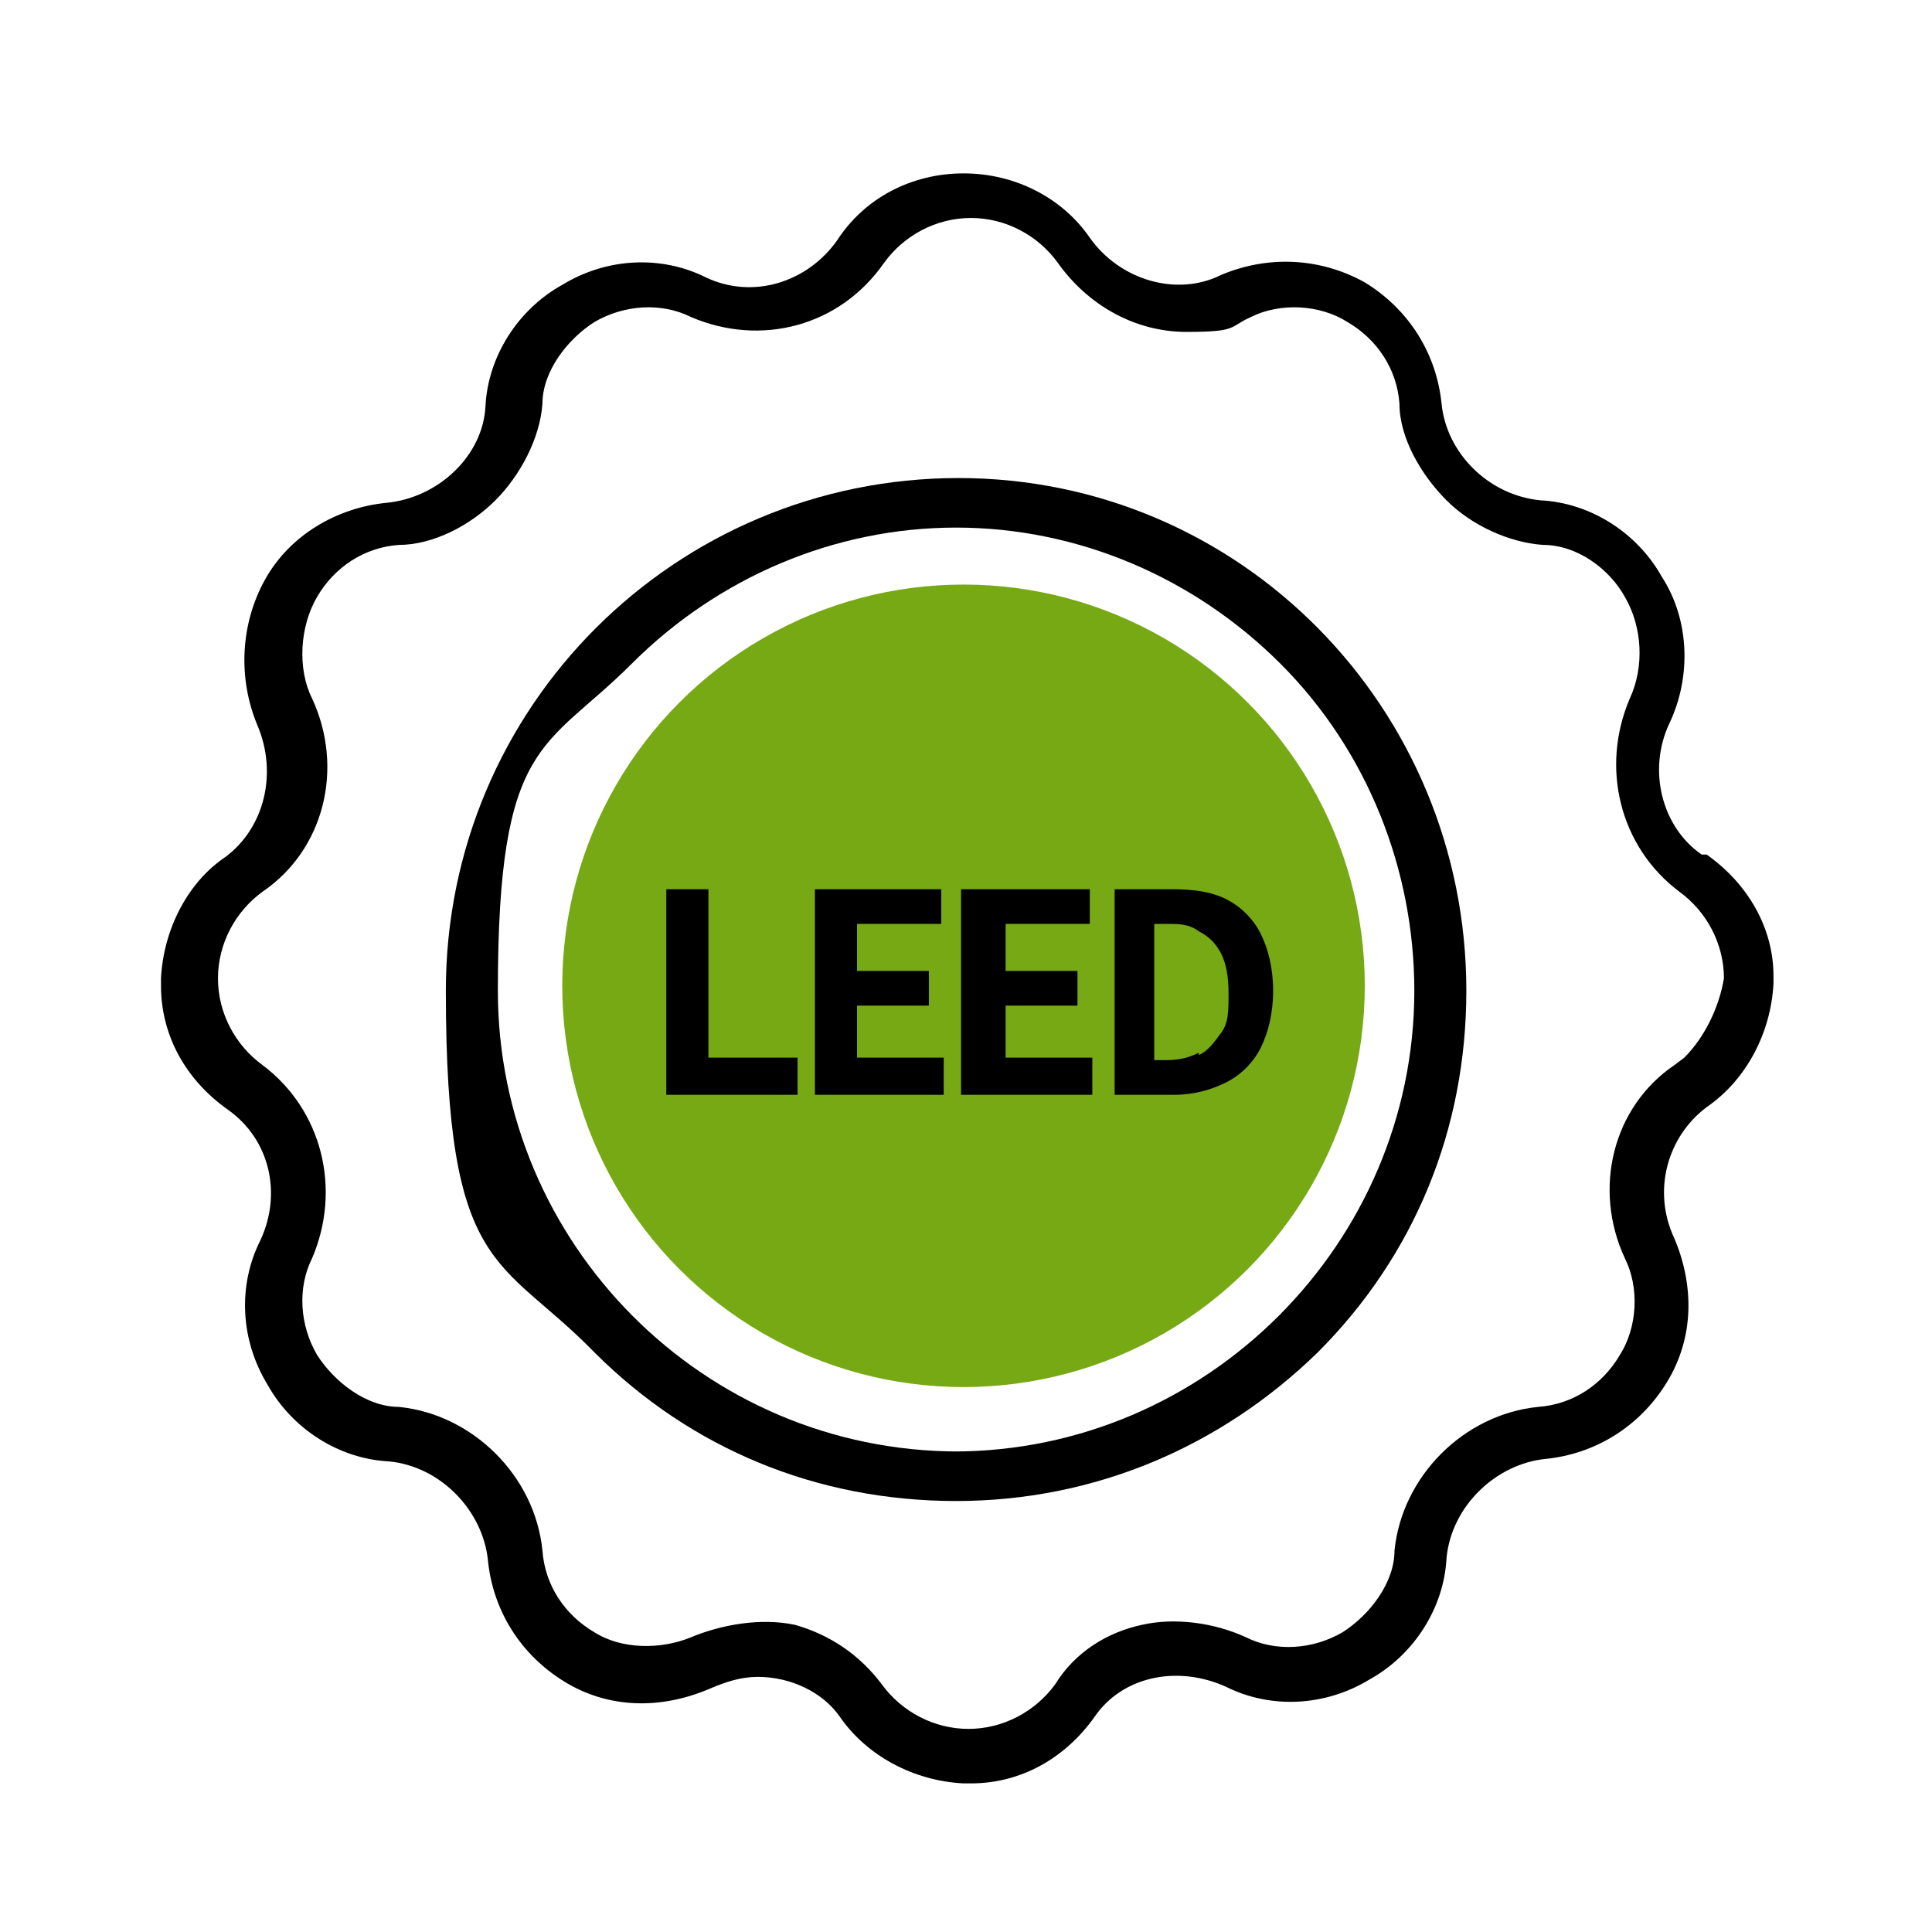
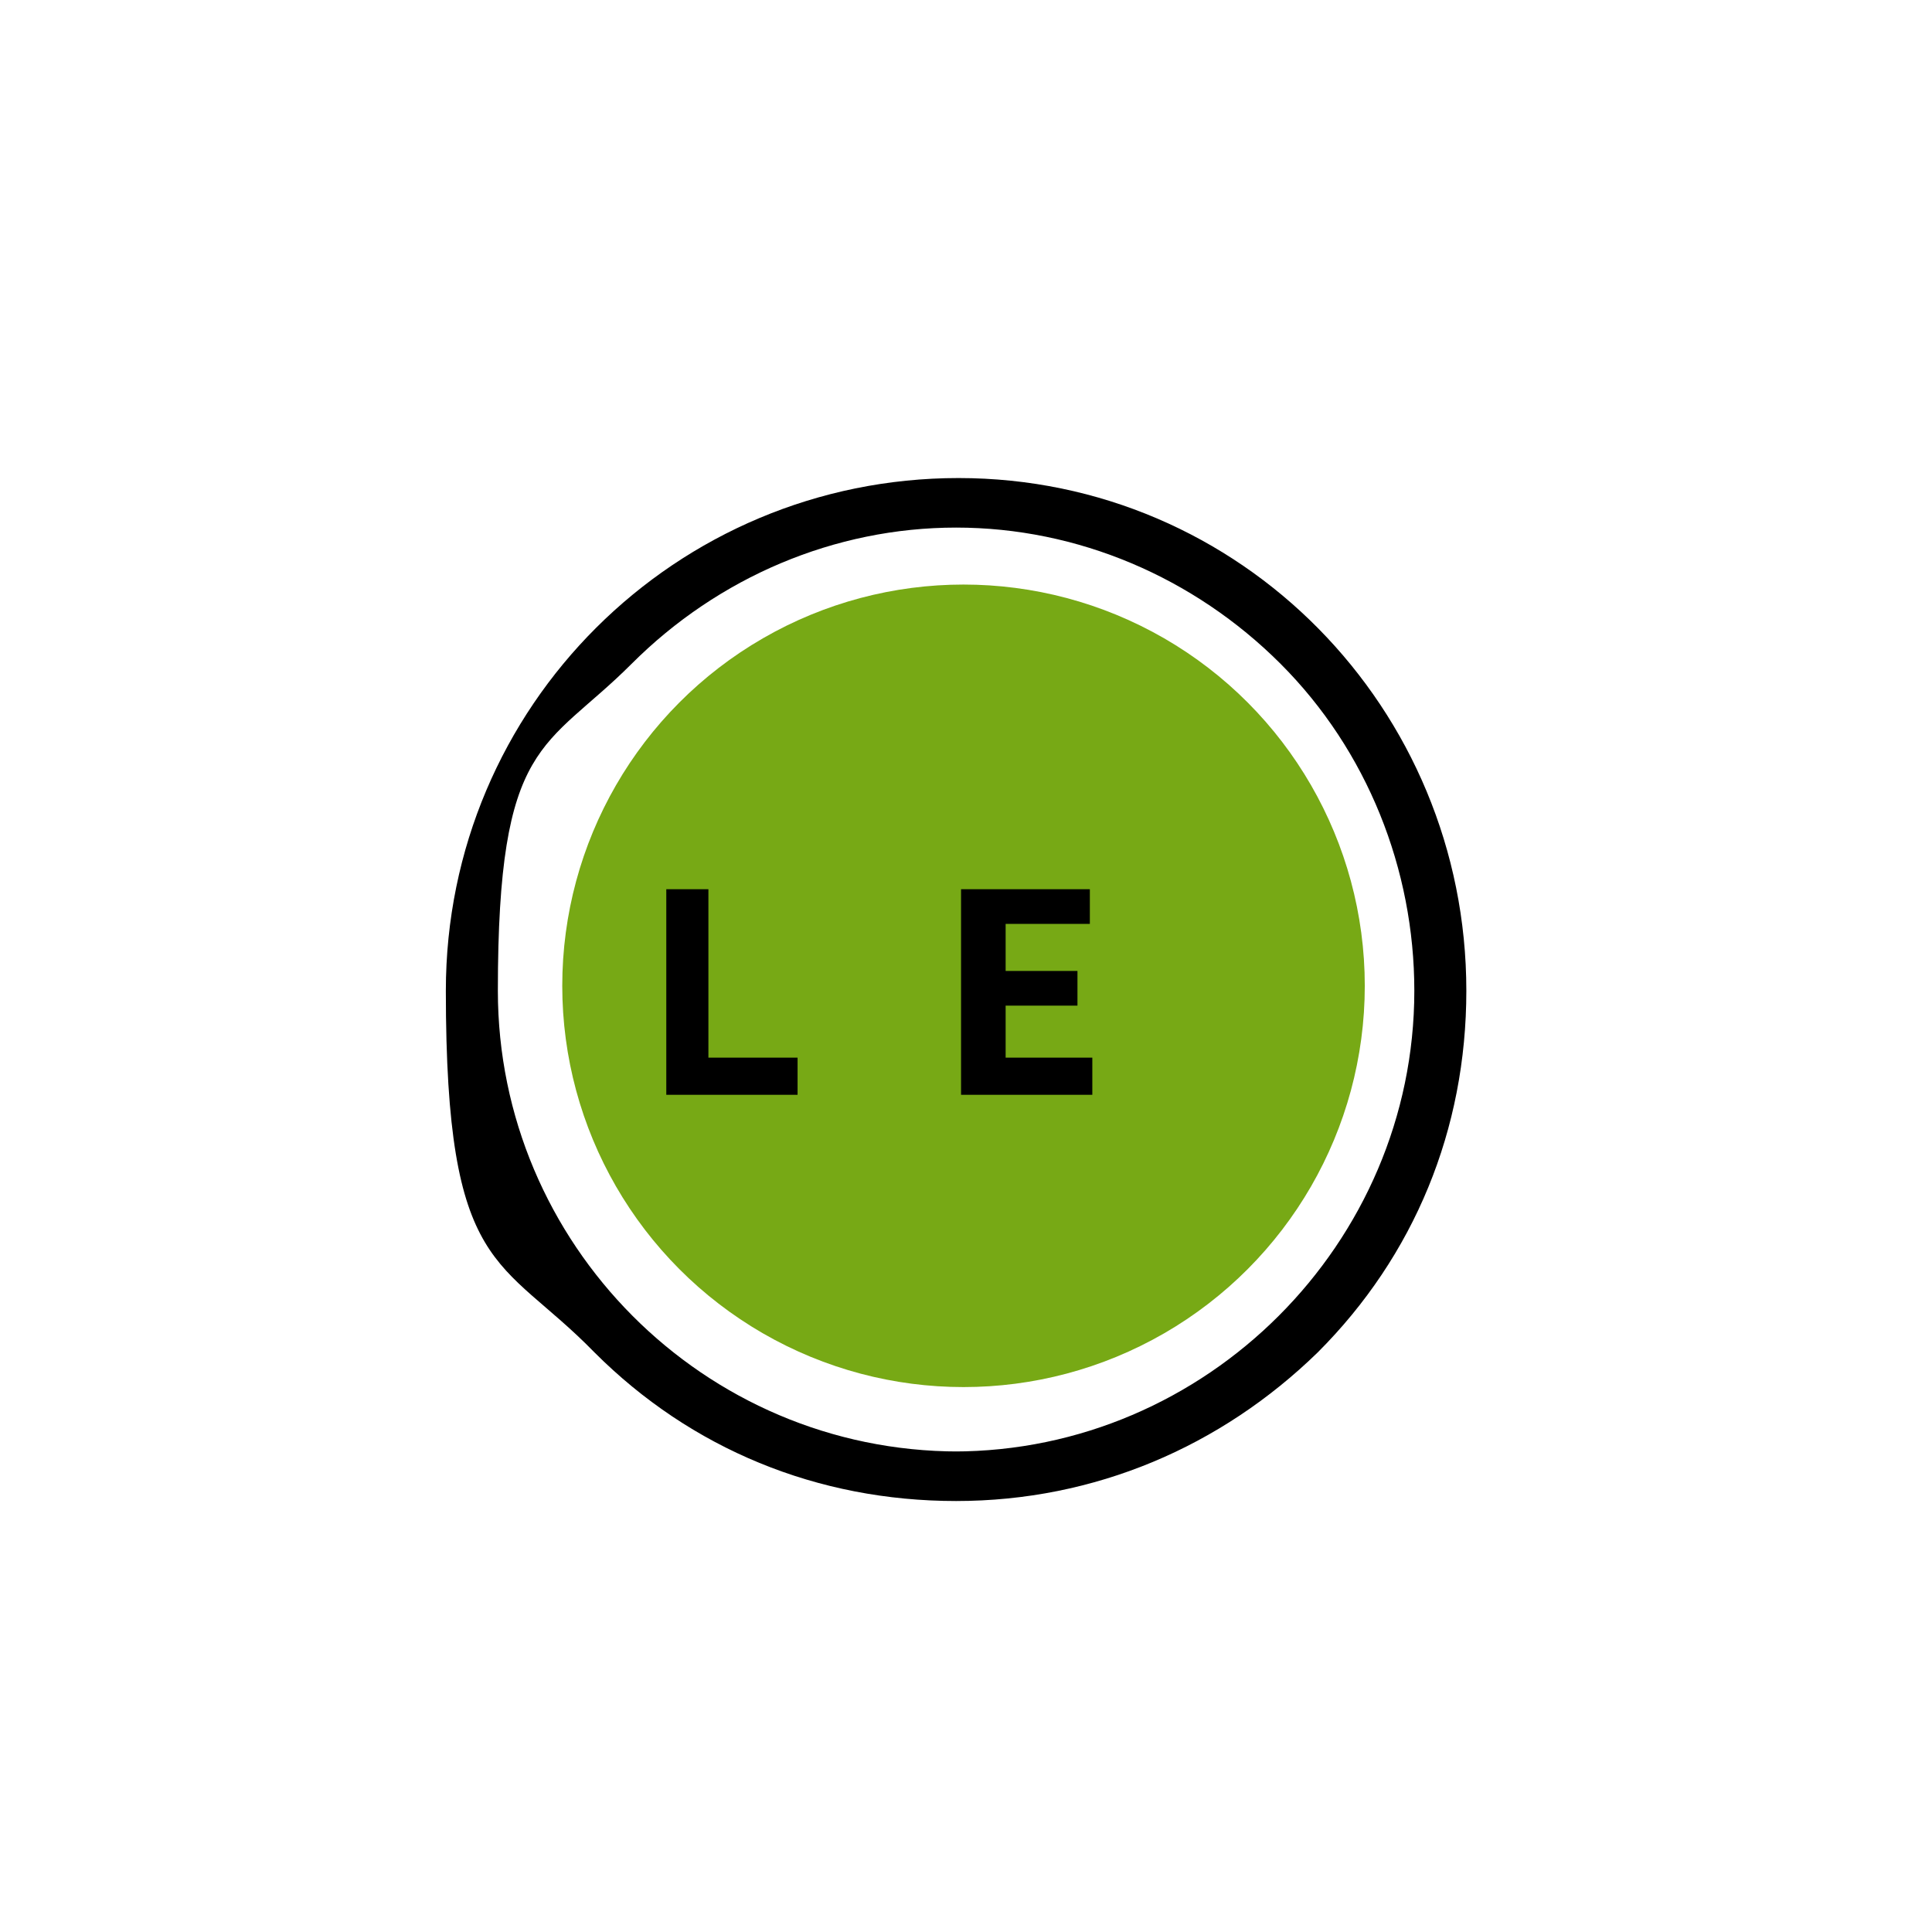
<svg xmlns="http://www.w3.org/2000/svg" id="a" viewBox="0 0 78 78">
-   <path d="M68.7,34.5c-1.6-1.1-2.2-3.4-1.3-5.3s.8-4.2-.3-5.9c-1-1.8-2.9-3-4.9-3.1-2.1-.2-3.8-1.9-4-3.9s-1.3-3.8-3.1-4.9c-1.8-1-3.9-1.1-5.8-.3-1.8.9-4.1.2-5.3-1.5-1.1-1.6-3-2.6-5.1-2.6s-4,1-5.1,2.7c-1.2,1.7-3.4,2.4-5.3,1.5-1.8-.9-4-.8-5.8.3-1.8,1-3,2.9-3.1,4.9s-1.9,3.7-4,3.9c-2,.2-3.9,1.3-4.9,3.1-1,1.8-1.1,4-.3,5.9s.3,4.1-1.3,5.3c-1.5,1-2.5,2.9-2.6,4.9v.3c0,2,1,3.8,2.7,5s2.2,3.4,1.3,5.3c-.9,1.8-.8,4,.3,5.8,1,1.8,2.9,3,4.9,3.1,2.1.2,3.8,2,4,4s1.3,3.8,3.1,4.9,3.9,1.1,5.8.3c.7-.3,1.3-.5,2-.5,1.3,0,2.6.6,3.3,1.6,1.1,1.6,3,2.6,5,2.7h.3c2,0,3.8-1,5-2.7,1.1-1.6,3.3-2.1,5.3-1.2,1.8.9,4,.8,5.8-.3,1.8-1,3-2.9,3.1-4.9.2-2.1,2-3.8,4-4,2-.2,3.8-1.3,4.9-3.1s1.1-3.9.3-5.8c-.9-1.9-.3-4.1,1.3-5.3,1.6-1.1,2.6-3,2.7-5v-.3c0-1.9-1-3.7-2.7-4.9ZM68,42.7h0l-.4.3c-2.5,1.7-3.3,5-2,7.8.6,1.2.5,2.8-.2,3.9-.7,1.2-1.9,2-3.3,2.1-3,.3-5.5,2.8-5.8,5.8,0,1.3-1,2.6-2.1,3.3-1.2.7-2.7.8-3.9.2-1.3-.6-2.9-.8-4.2-.5-1.4.3-2.7,1.1-3.5,2.4-.8,1.1-2.1,1.8-3.5,1.8s-2.7-.7-3.5-1.8c-.9-1.2-2.1-2-3.5-2.4-1.4-.3-3,0-4.2.5s-2.8.5-3.9-.2c-1.2-.7-2-1.9-2.1-3.3-.3-3-2.8-5.5-5.8-5.8-1.3,0-2.6-1-3.3-2.1-.7-1.2-.8-2.7-.2-3.9,1.2-2.8.4-6-2-7.8-1.1-.8-1.8-2.1-1.8-3.5s.7-2.7,1.8-3.5c2.5-1.7,3.3-5,2-7.8-.6-1.2-.5-2.9.2-4.1s1.9-2,3.3-2.1c1.4,0,2.9-.8,3.9-1.8,1-1,1.8-2.5,1.9-3.9,0-1.3,1-2.6,2.1-3.3,1.2-.7,2.7-.8,3.9-.2,2.8,1.2,6,.4,7.8-2.2.8-1.1,2.1-1.8,3.5-1.8s2.7.7,3.5,1.8c1.2,1.7,3.1,2.8,5.2,2.8s1.7-.2,2.6-.6c1.2-.6,2.8-.5,3.9.2,1.2.7,2,1.9,2.1,3.3,0,1.4.9,2.9,1.9,3.9s2.5,1.7,3.9,1.8c1.4,0,2.7,1,3.3,2.1.7,1.2.8,2.8.2,4.1-1.2,2.8-.4,6,2,7.8,1.1.8,1.8,2.1,1.8,3.5-.2,1.2-.8,2.4-1.6,3.2Z" style="stroke-width:0px;" />
  <path d="M38.7,19.3c-11.4,0-20.7,9.2-20.7,20.7s2.2,10.7,6,14.6c3.9,3.9,9,6,14.6,6s10.7-2.2,14.6-6c3.9-3.9,6-9,6-14.6,0-11.4-9.1-20.7-20.5-20.7ZM38.7,58.6h0c-10.3,0-18.6-8.4-18.6-18.6s1.9-9.7,5.4-13.2,8.2-5.5,13.1-5.5,9.6,2,13.1,5.5c3.5,3.5,5.4,8.3,5.4,13.2,0,10.2-8.4,18.6-18.6,18.6Z" style="stroke-width:0px;" />
  <circle cx="38.9" cy="39.8" r="16.2" style="fill:#77a915; stroke-width:0px;" />
  <polyline points="28.6 39.2 28.6 37.3 28.6 37.3 28.6 35.9 26.9 35.9 26.9 44.2 32.2 44.2 32.2 42.7 28.6 42.7 28.6 40.6" style="stroke-width:0px;" />
  <polygon points="40.6 40.6 43.5 40.6 43.5 39.2 40.6 39.2 40.6 37.3 44 37.3 44 35.9 38.8 35.9 38.8 44.2 44.1 44.2 44.1 42.7 40.6 42.7 40.6 40.6" style="stroke-width:0px;" />
-   <polygon points="34.6 40.6 37.5 40.6 37.5 39.2 34.6 39.2 34.6 37.3 38 37.3 38 35.9 32.9 35.9 32.9 44.2 38.1 44.2 38.1 42.7 34.6 42.7 34.6 40.6" style="stroke-width:0px;" />
-   <path d="M50.9,42.3c.3-.6.5-1.4.5-2.3s-.2-1.7-.5-2.3c-.3-.6-.8-1.1-1.4-1.4s-1.3-.4-2.2-.4h-2.3v8.3h2.4c.8,0,1.5-.2,2.1-.5.6-.3,1.1-.8,1.4-1.4ZM48.4,42.5c-.4.2-.8.3-1.3.3h-.5v-5.5h.5c.5,0,.9,0,1.3.3.4.2.7.5.9.9s.3.9.3,1.6,0,1.2-.3,1.6-.5.7-.9.9Z" style="stroke-width:0px;" />
</svg>